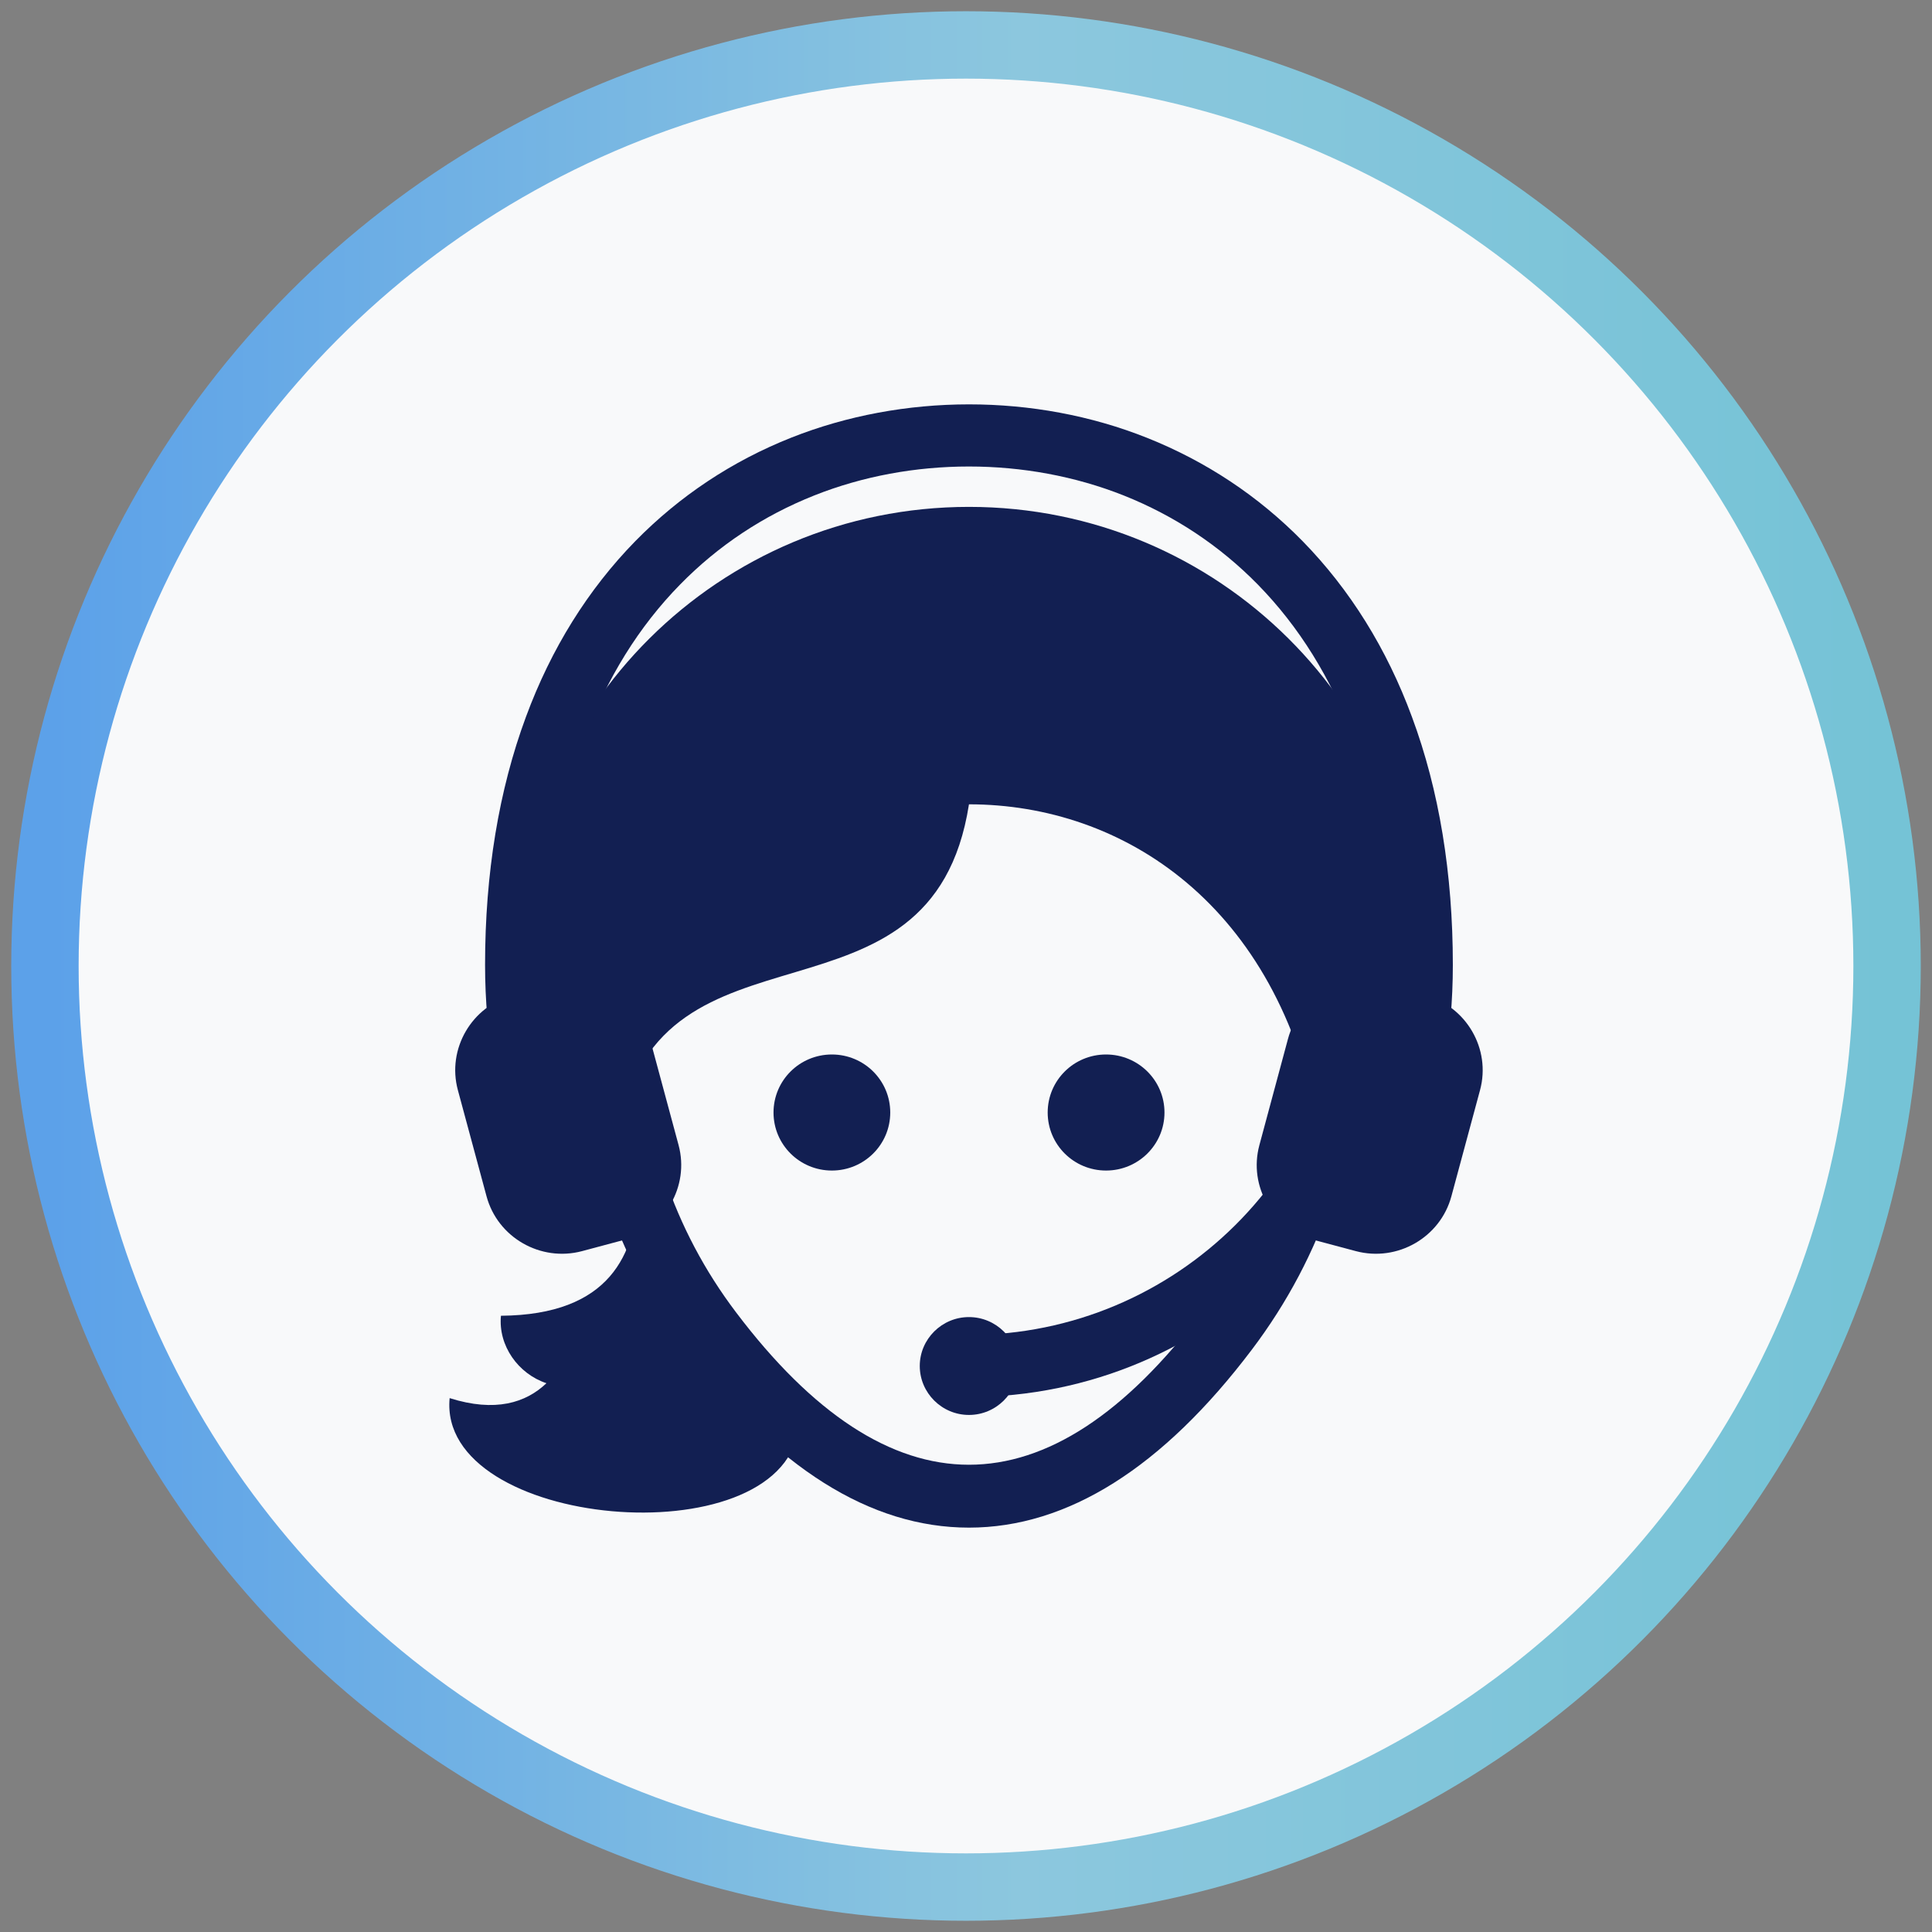
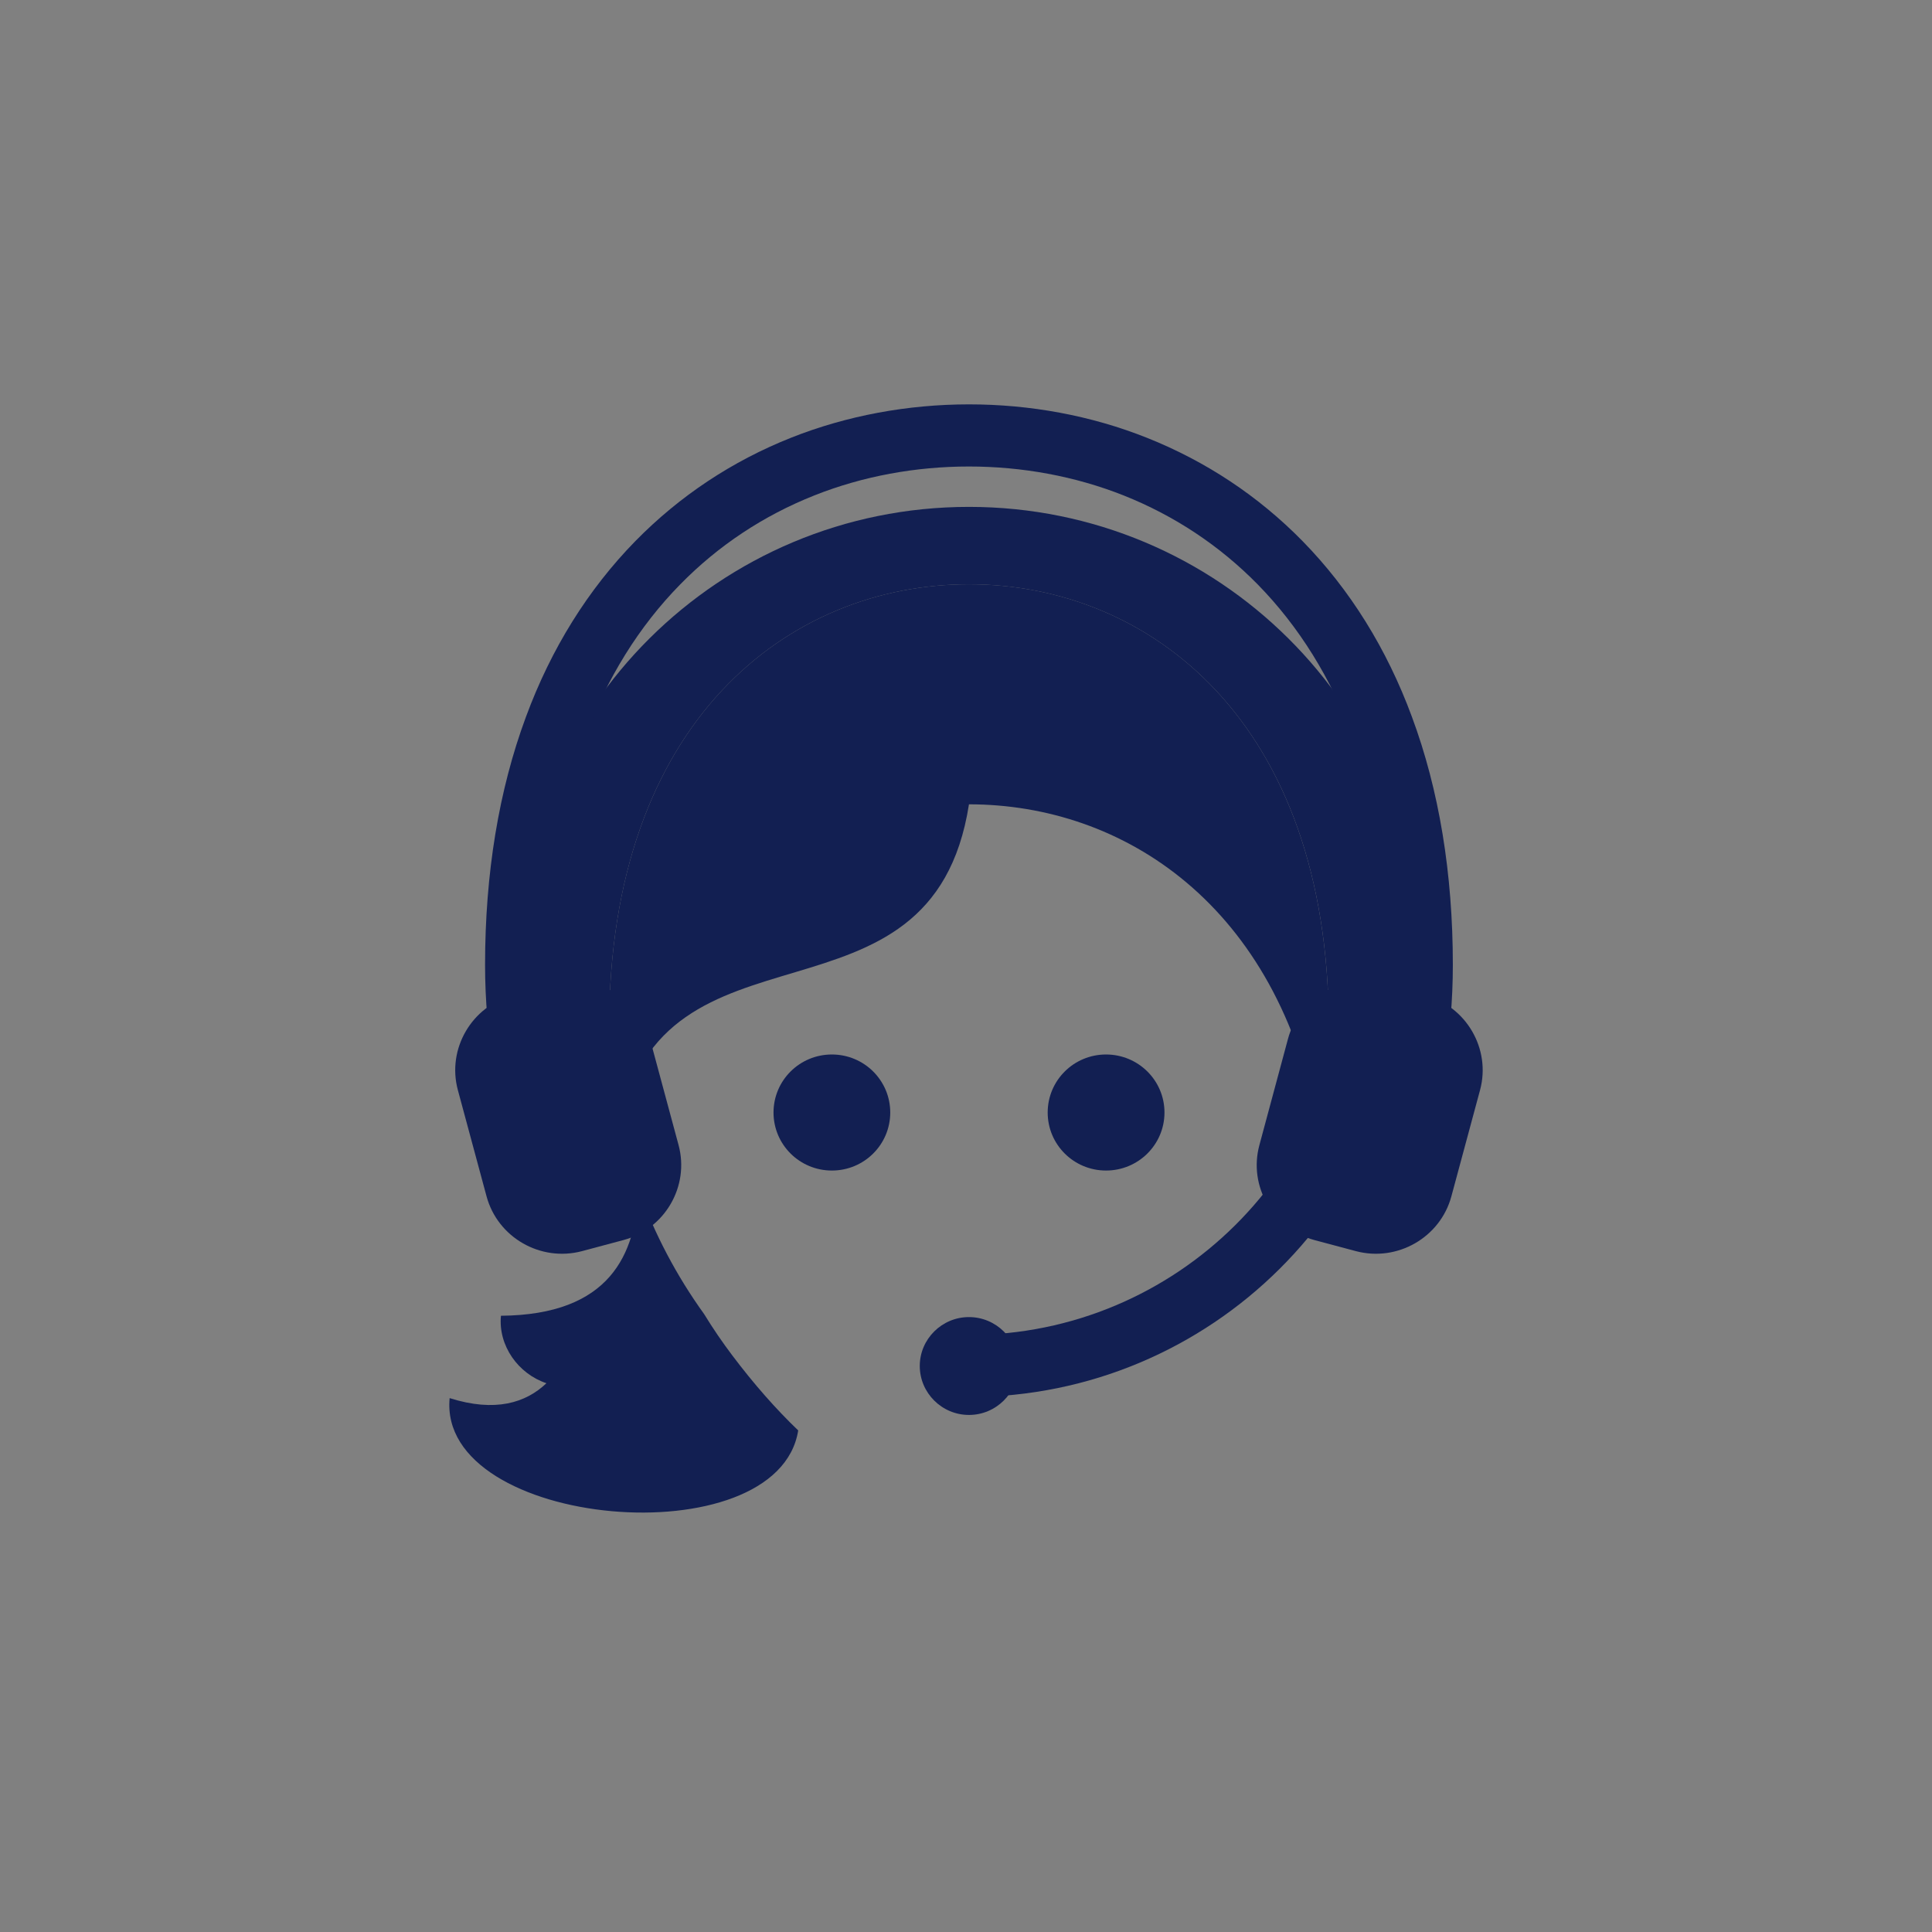
<svg xmlns="http://www.w3.org/2000/svg" width="86" height="86" viewBox="0 0 86 86" fill="none">
  <rect x="0" y="0" width="86" height="86" fill="#808080" stroke="none" />
-   <circle cx="43" cy="43" r="41" fill="#F8F9FA" stroke="url(#paint0_linear_0_857)" stroke-width="3" />
  <path fill-rule="evenodd" clip-rule="evenodd" d="M22.832 44.3L24.684 43.806C26.526 43.318 28.437 44.414 28.931 46.246L30.207 50.976C30.698 52.808 29.596 54.707 27.753 55.199L25.905 55.693C24.062 56.181 22.152 55.085 21.658 53.253L20.381 48.523C19.887 46.692 20.993 44.792 22.832 44.3Z" fill="#121F52" />
  <path fill-rule="evenodd" clip-rule="evenodd" d="M63.431 44.3L61.579 43.806C59.737 43.318 57.826 44.414 57.332 46.246L56.059 50.976C55.565 52.808 56.668 54.707 58.507 55.199L60.359 55.693C62.201 56.181 64.112 55.085 64.606 53.253L65.882 48.523C66.376 46.692 65.27 44.792 63.431 44.3Z" fill="#121F52" />
  <path fill-rule="evenodd" clip-rule="evenodd" d="M43.132 62.187V59.425C52.382 59.425 59.904 51.942 59.904 42.749H62.689C62.689 53.468 53.913 62.187 43.132 62.187Z" fill="#121F52" />
  <path fill-rule="evenodd" clip-rule="evenodd" d="M43.131 62.984C44.339 62.984 45.324 62.004 45.324 60.804C45.324 59.607 44.339 58.628 43.131 58.628C41.927 58.628 40.942 59.607 40.942 60.804C40.942 62.004 41.927 62.984 43.131 62.984Z" fill="#121F52" />
  <path fill-rule="evenodd" clip-rule="evenodd" d="M43.132 22.563C32.027 22.563 23.025 31.509 23.025 42.55C23.025 47.941 25.172 51.594 28.663 53.92C27.665 51.376 27.115 48.614 27.115 45.719C27.115 32.088 35.122 26.008 43.132 26.008C51.139 26.008 59.149 32.088 59.149 45.719C59.149 48.611 58.599 51.376 57.601 53.917C61.089 51.591 63.235 47.941 63.235 42.55C63.235 31.509 54.234 22.563 43.132 22.563Z" fill="#121F52" />
-   <path fill-rule="evenodd" clip-rule="evenodd" d="M43.131 68C38.747 68 34.506 65.332 30.534 60.075C27.386 55.908 25.721 50.944 25.721 45.719C25.721 31.148 34.467 24.625 43.131 24.625C51.796 24.625 60.538 31.148 60.538 45.719C60.538 50.94 58.876 55.908 55.728 60.072C51.753 65.332 47.516 68 43.131 68ZM43.131 27.39C36.384 27.39 28.505 32.192 28.505 45.719C28.505 50.342 29.974 54.727 32.759 58.41C39.597 67.463 46.665 67.466 53.504 58.41C56.288 54.727 57.757 50.338 57.757 45.719C57.757 32.192 49.878 27.39 43.131 27.39Z" fill="#121F52" />
  <path fill-rule="evenodd" clip-rule="evenodd" d="M49.234 46.939C47.797 46.939 46.636 48.094 46.636 49.522C46.636 50.95 47.797 52.105 49.234 52.105C50.67 52.105 51.835 50.95 51.835 49.522C51.835 48.094 50.67 46.939 49.234 46.939Z" fill="#121F52" />
  <path fill-rule="evenodd" clip-rule="evenodd" d="M37.03 46.939C35.593 46.939 34.432 48.094 34.432 49.522C34.432 50.95 35.593 52.105 37.03 52.105C38.466 52.105 39.628 50.95 39.628 49.522C39.628 48.094 38.466 46.939 37.03 46.939Z" fill="#121F52" />
  <path fill-rule="evenodd" clip-rule="evenodd" d="M58.697 50.215C58.991 48.764 59.148 47.261 59.148 45.719C59.148 32.088 51.139 26.008 43.132 26.008C35.122 26.008 27.115 32.088 27.115 45.719C27.115 47.261 27.269 48.764 27.567 50.215C29.363 40.296 41.476 46.431 43.132 35.803C50.013 35.803 56.901 40.296 58.697 50.215Z" fill="#121F52" />
  <path fill-rule="evenodd" clip-rule="evenodd" d="M64.262 47.645L61.52 47.166C61.763 45.79 61.887 44.372 61.887 42.95C61.887 39.209 61.334 35.816 60.244 32.869C59.253 30.191 57.82 27.888 55.987 26.017C54.292 24.29 52.283 22.956 50.013 22.052C45.687 20.337 40.57 20.337 36.251 22.052C33.983 22.953 31.974 24.284 30.276 26.017C28.443 27.885 27.01 30.191 26.022 32.869C24.929 35.816 24.376 39.209 24.376 42.95C24.376 44.365 24.497 45.781 24.739 47.166L22.001 47.645C21.729 46.103 21.592 44.525 21.592 42.95C21.592 38.881 22.204 35.169 23.411 31.912C24.533 28.871 26.176 26.239 28.283 24.085C30.256 22.075 32.589 20.526 35.22 19.482C40.193 17.51 46.063 17.501 51.047 19.485C53.681 20.533 56.014 22.081 57.98 24.085C60.087 26.239 61.73 28.871 62.852 31.916C64.06 35.169 64.671 38.881 64.671 42.95C64.671 44.535 64.534 46.112 64.262 47.645Z" fill="#121F52" />
  <path fill-rule="evenodd" clip-rule="evenodd" d="M28.421 52.941C28.309 55.836 27.154 58.53 22.299 58.569C22.171 59.896 23.064 61.152 24.324 61.572C23.405 62.447 22.043 62.876 20.015 62.235C19.462 68.039 34.624 69.373 35.531 63.673C34.543 62.727 33.561 61.614 32.593 60.329C32.148 59.74 31.732 59.129 31.343 58.494C30.125 56.803 29.134 54.935 28.421 52.941Z" fill="#121F52" />
  <defs>
    <linearGradient id="paint0_linear_0_857" x1="84" y1="2.141" x2="2.282" y2="2.141" gradientUnits="userSpaceOnUse">
      <stop stop-color="#75C3D6" />
      <stop offset="0.472" stop-color="#8CC7DE" />
      <stop offset="1" stop-color="#5CA1E9" />
    </linearGradient>
  </defs>
</svg>